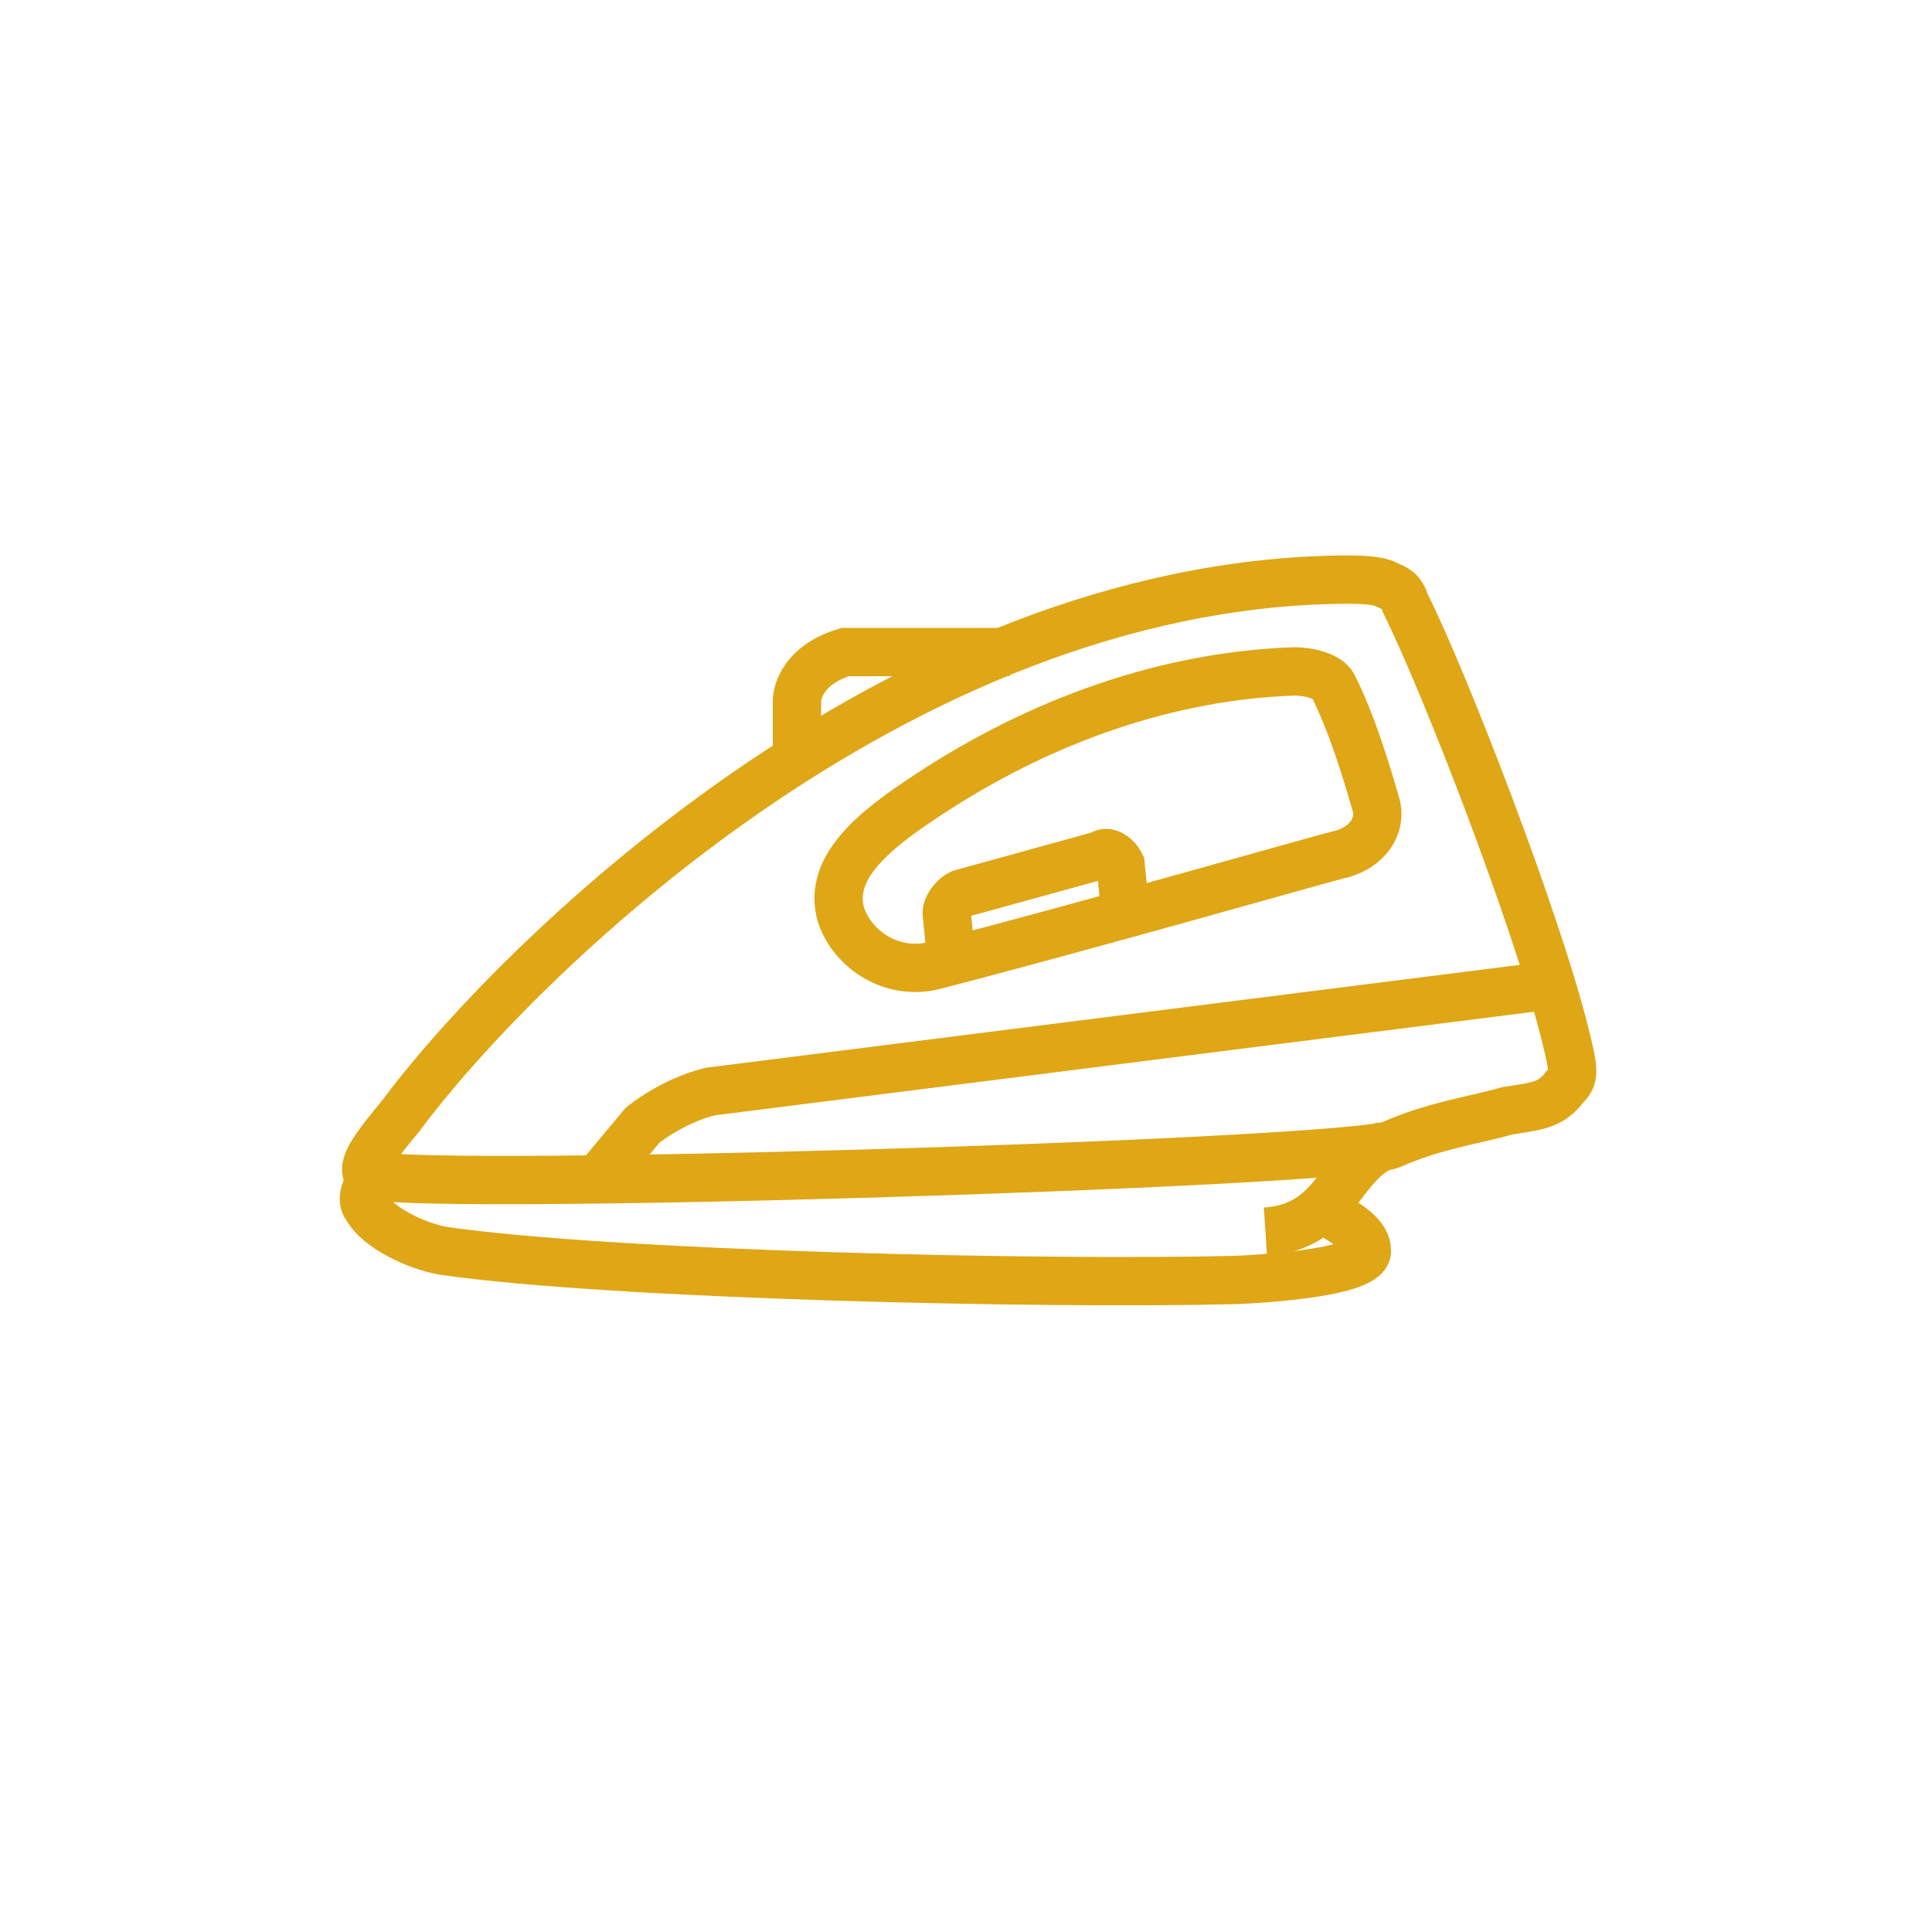
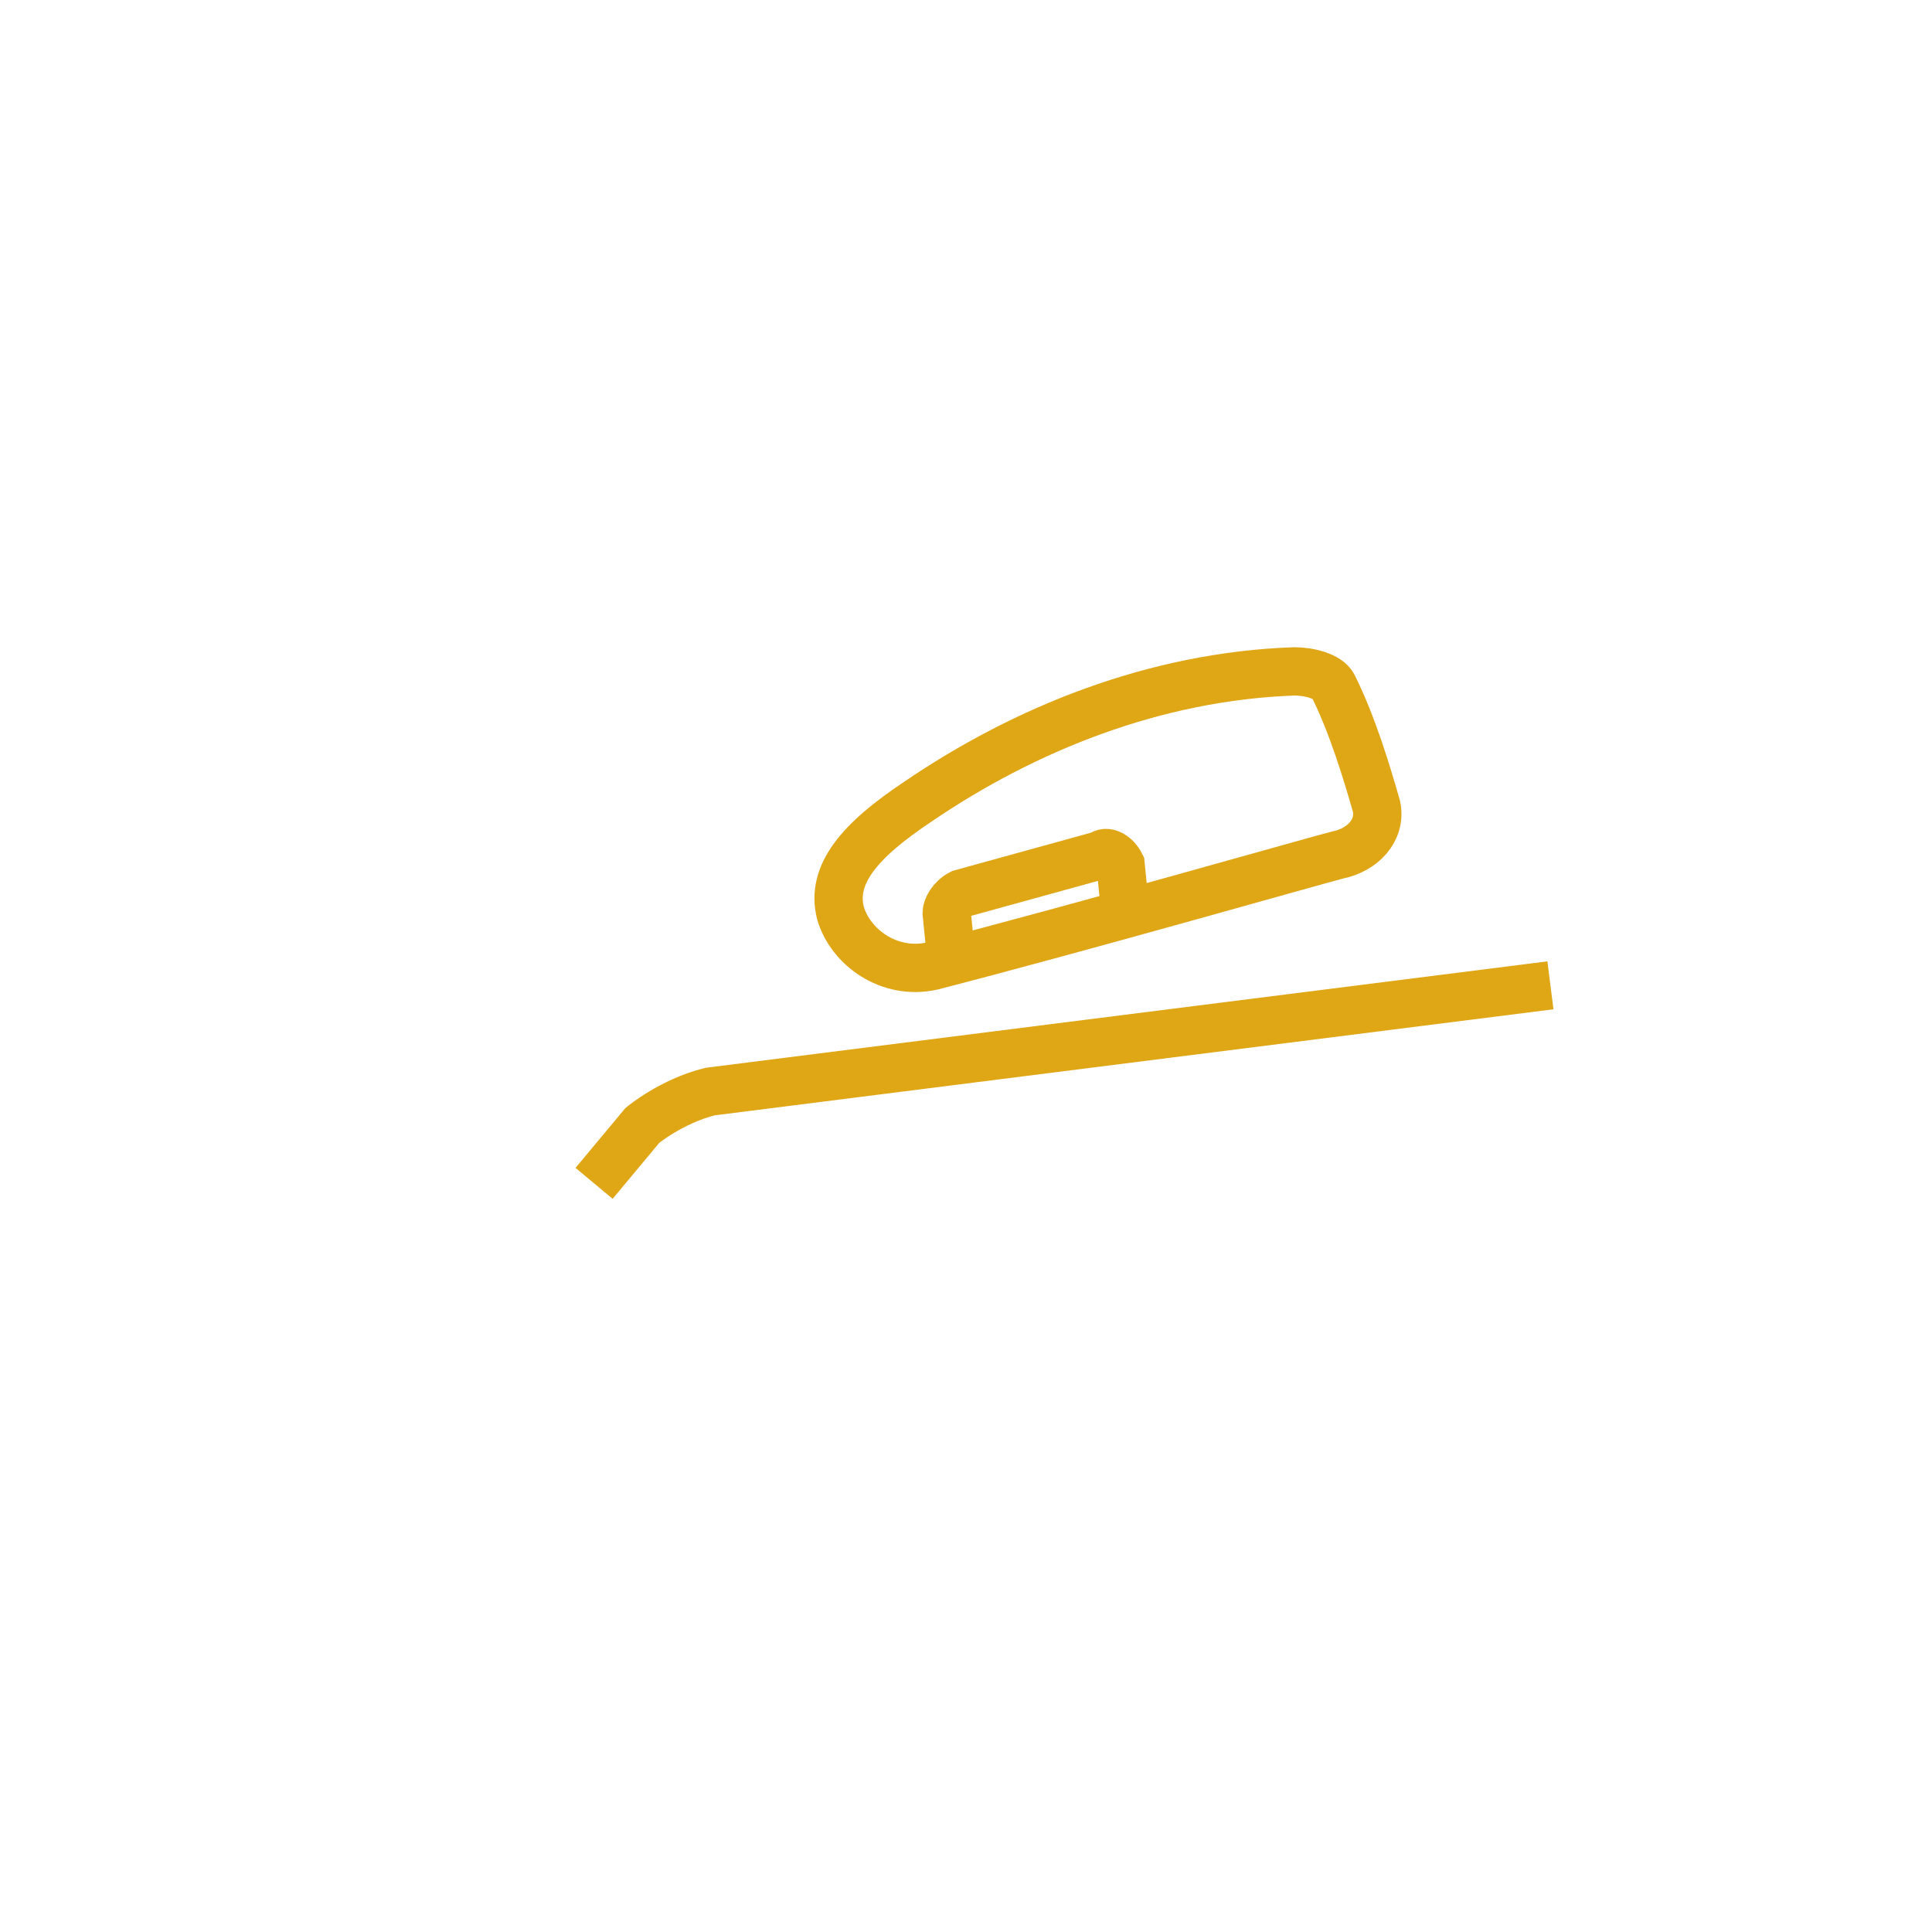
<svg xmlns="http://www.w3.org/2000/svg" version="1.1" id="Layer_1" x="0px" y="0px" viewBox="0 0 40 40" style="enable-background:new 0 0 40 40;" xml:space="preserve">
  <style type="text/css">
	.st0{fill:none;stroke:#DFA615;}
</style>
  <desc>Created with Sketch.</desc>
-   <path id="Stroke-1" class="st0" d="M7.7,24.4c-0.2,0.3-0.2,0.5-0.1,0.6c0.2,0.4,1,0.8,1.6,0.9c3.5,0.5,12.4,0.7,16.4,0.6  c0,0,2.7-0.1,2.7-0.6c0-0.3-0.3-0.5-0.8-0.8" />
-   <path id="Stroke-3" class="st0" d="M16.5,15.7v-1.2c0,0,0-0.7,1-1h3.4" />
-   <path id="Stroke-5" class="st0" d="M7.6,24.3c-0.1-0.2,0.2-0.6,0.7-1.2c2.3-3.1,10.2-11,19.5-11.1c0.3,0,0.7,0,0.9,0.1  c0.2,0.1,0.3,0.1,0.4,0.4c0.8,1.6,2.7,6.5,3.3,8.9c0.2,0.8,0.2,0.9,0,1.1c-0.3,0.4-0.6,0.4-1.2,0.5c-0.7,0.2-1.5,0.3-2.4,0.7  C27.7,24.1,7.8,24.7,7.6,24.3L7.6,24.3z" />
-   <path id="Stroke-7" class="st0" d="M26.2,25.5c1.5-0.1,1.5-1.4,2.5-1.8" />
  <path id="Stroke-9" class="st0" d="M19,16.6c2.2-1.5,4.9-2.6,7.8-2.7c0.3,0,0.7,0.1,0.8,0.3c0.4,0.8,0.7,1.8,0.9,2.5  c0.1,0.5-0.3,0.9-0.8,1c-0.4,0.1-5.3,1.5-8.4,2.3c-0.9,0.2-1.7-0.4-1.9-1.1C17.2,18.1,17.8,17.4,19,16.6L19,16.6z" />
  <path id="Stroke-11" class="st0" d="M23.3,18.9l-0.1-1c-0.1-0.2-0.3-0.3-0.4-0.2l-2.9,0.8c-0.2,0.1-0.3,0.3-0.3,0.4l0.1,1" />
  <path id="Stroke-13" class="st0" d="M32.1,20.4l-17.4,2.2c-0.8,0.2-1.4,0.7-1.4,0.7l-1,1.2" />
</svg>